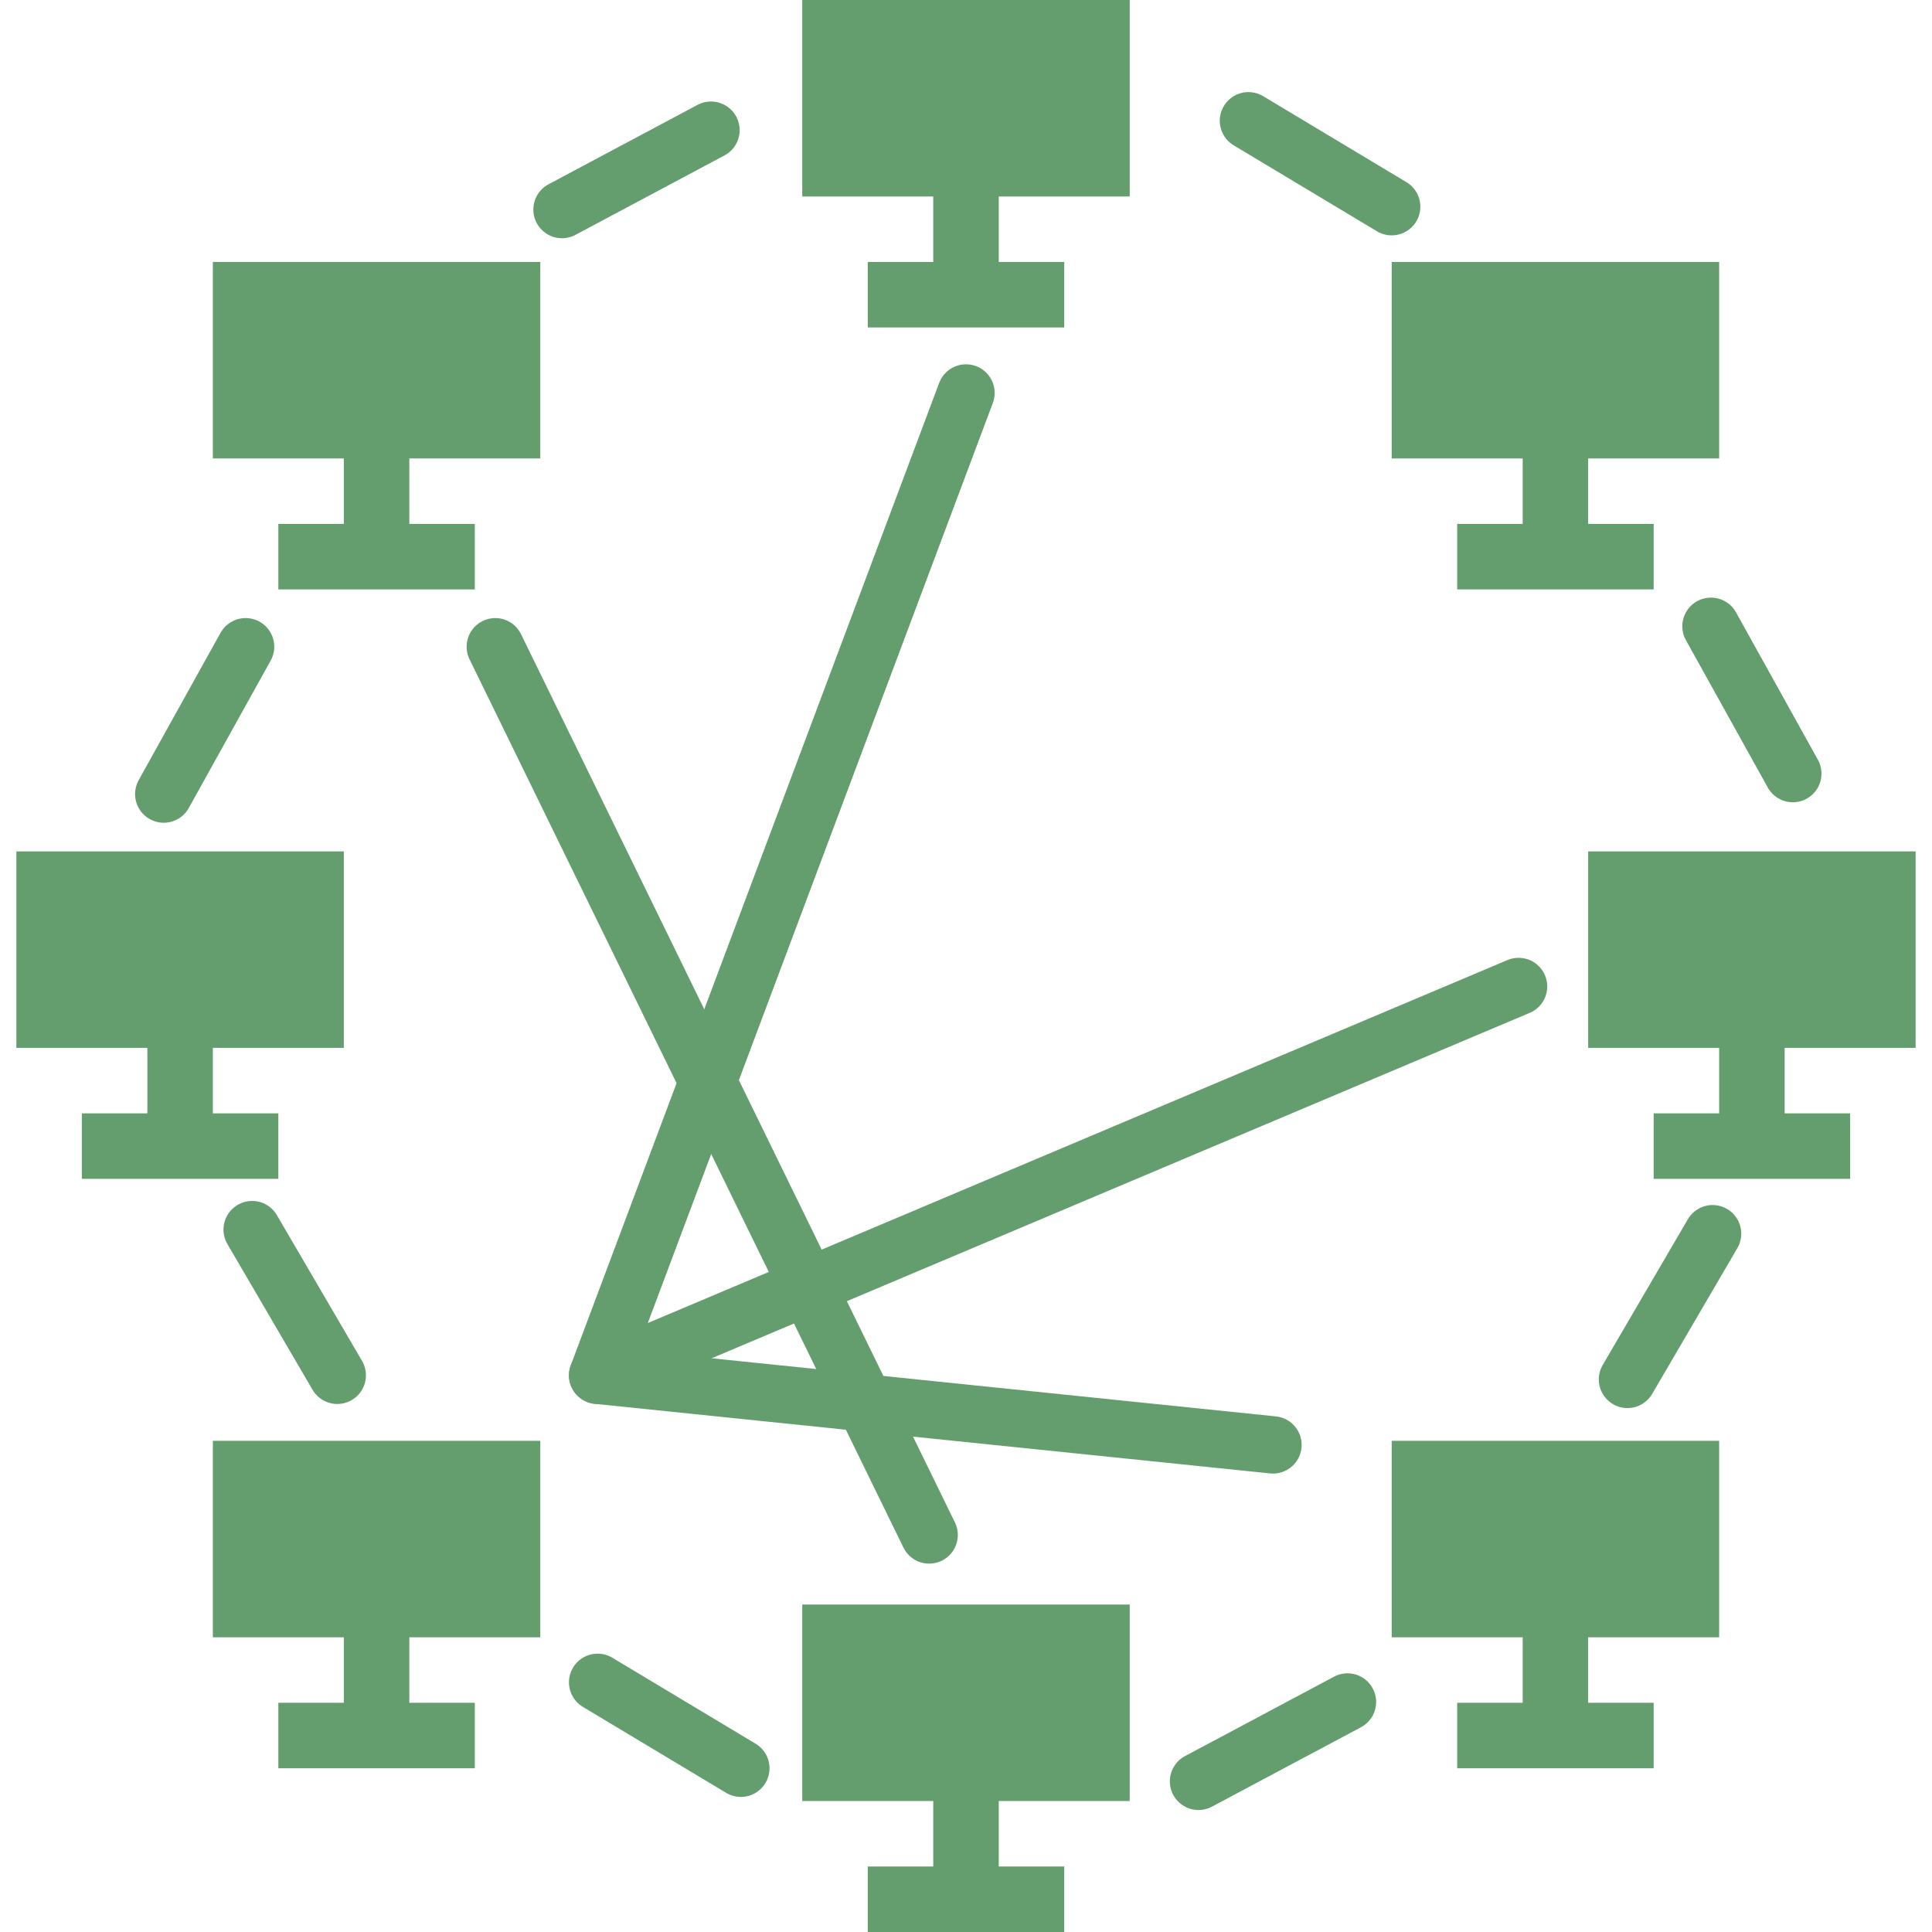
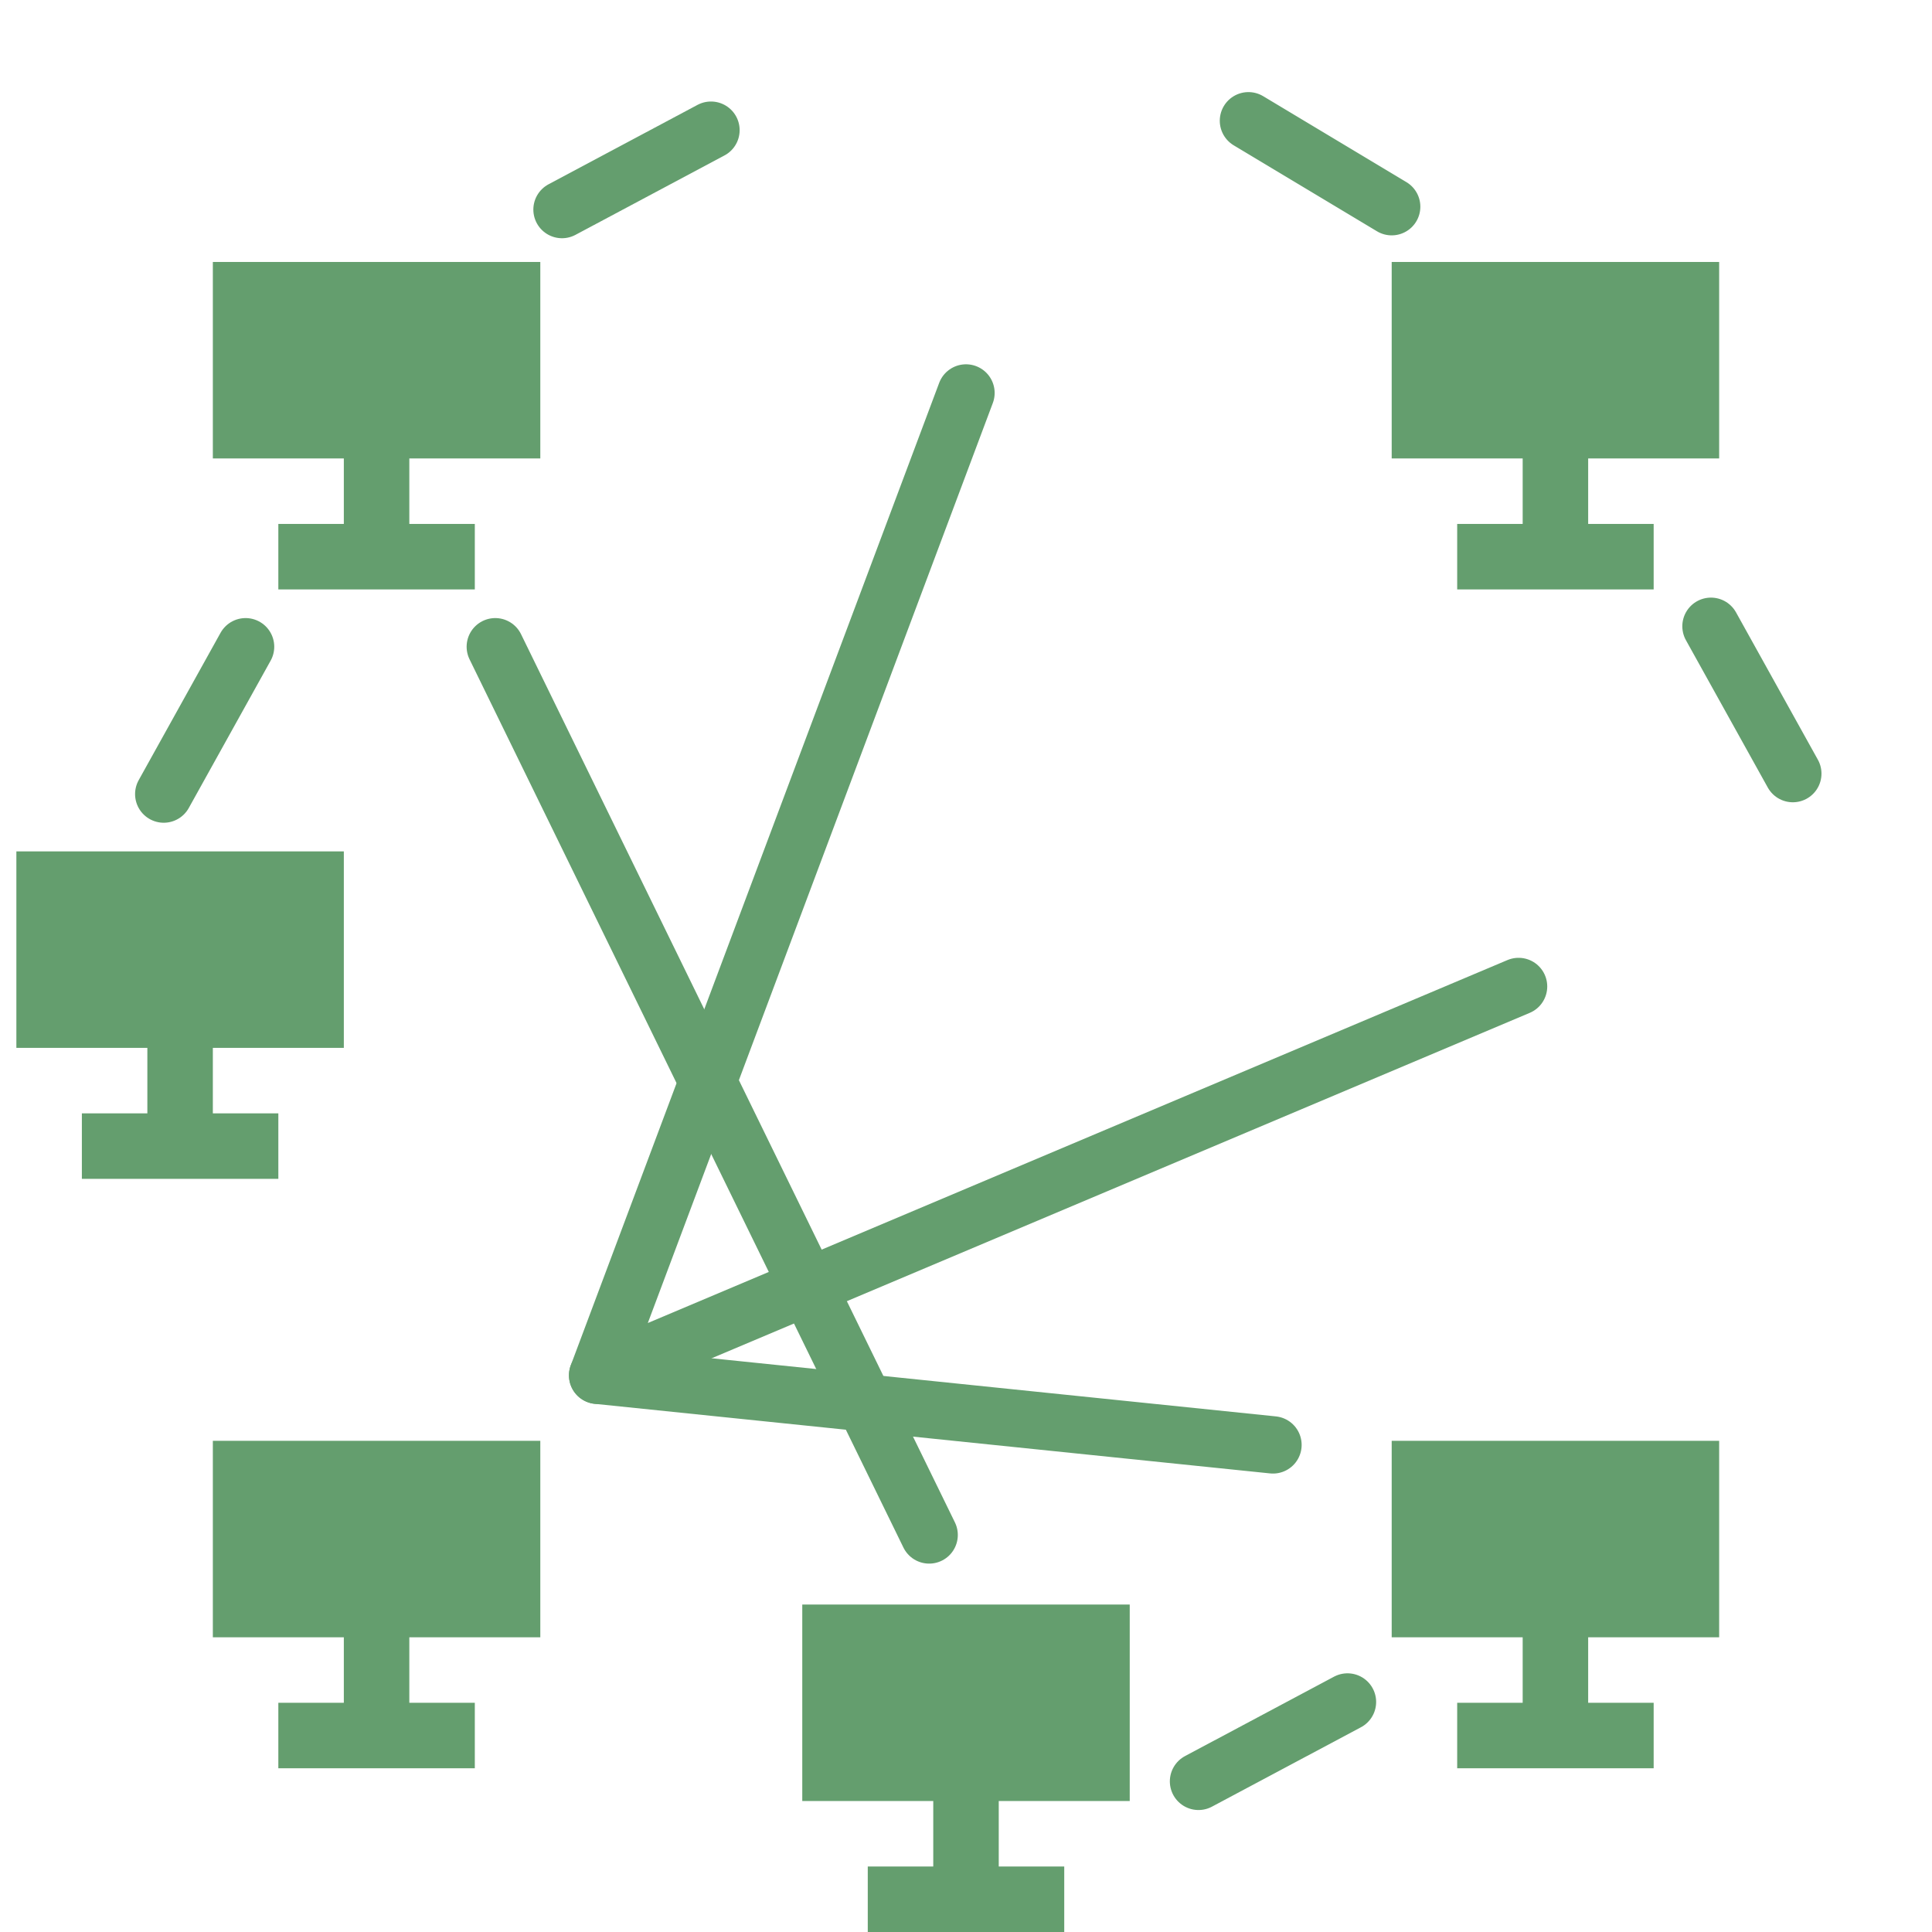
<svg xmlns="http://www.w3.org/2000/svg" version="1.1" id="圖層_1" x="0px" y="0px" viewBox="0 0 472 472" style="enable-background:new 0 0 472 472;" xml:space="preserve">
  <style type="text/css">
	.st0{fill:none;stroke:#649E6E;stroke-width:14;stroke-linecap:round;stroke-linejoin:round;stroke-miterlimit:10;}
</style>
-   <path fill="#649E6E" d="M468,256v-48h-80v48h32v16h-16v16h48v-16h-16v-16H468z" />
  <path fill="#649E6E" d="M52,400h32v16H68v16h48v-16h-16v-16h32v-48H52V400z" />
  <path fill="#649E6E" d="M340,400h32v16h-16v16h48v-16h-16v-16h32v-48h-80V400z" />
-   <path fill="#649E6E" d="M196,48h32v16h-16v16h48V64h-16V48h32V0h-80V48z" />
  <path fill="#649E6E" d="M196,440h32v16h-16v16h48v-16h-16v-16h32v-48h-80V440z" />
  <path fill="#649E6E" d="M84,128H68v16h48v-16h-16v-16h32V64H52v48h32V128z" />
  <path fill="#649E6E" d="M372,128h-16v16h48v-16h-16v-16h32V64h-80v48h32V128z" />
  <path fill="#649E6E" d="M20,272v16h48v-16H52v-16h32v-48H4v48h32v16H20z" />
  <polyline class="st0" points="236,96 146,336 371,241 " />
  <line class="st0" x1="121" y1="158" x2="227" y2="375" />
  <line class="st0" x1="146" y1="336" x2="311" y2="353" />
  <path fill="#649E6E" d="M132,327" />
  <line class="st0" x1="60" y1="158" x2="40" y2="194" />
-   <line class="st0" x1="61.6" y1="300.4" x2="82.4" y2="336" />
  <line class="st0" x1="418" y1="153" x2="438" y2="189" />
-   <line class="st0" x1="418.4" y1="301.4" x2="397.6" y2="337" />
-   <line class="st0" x1="146" y1="411" x2="181" y2="432" />
  <line class="st0" x1="305" y1="29.5" x2="340" y2="50.5" />
  <line class="st0" x1="329.2" y1="415.8" x2="292.8" y2="435.2" />
  <line class="st0" x1="173.7" y1="31.8" x2="137.3" y2="51.2" />
</svg>